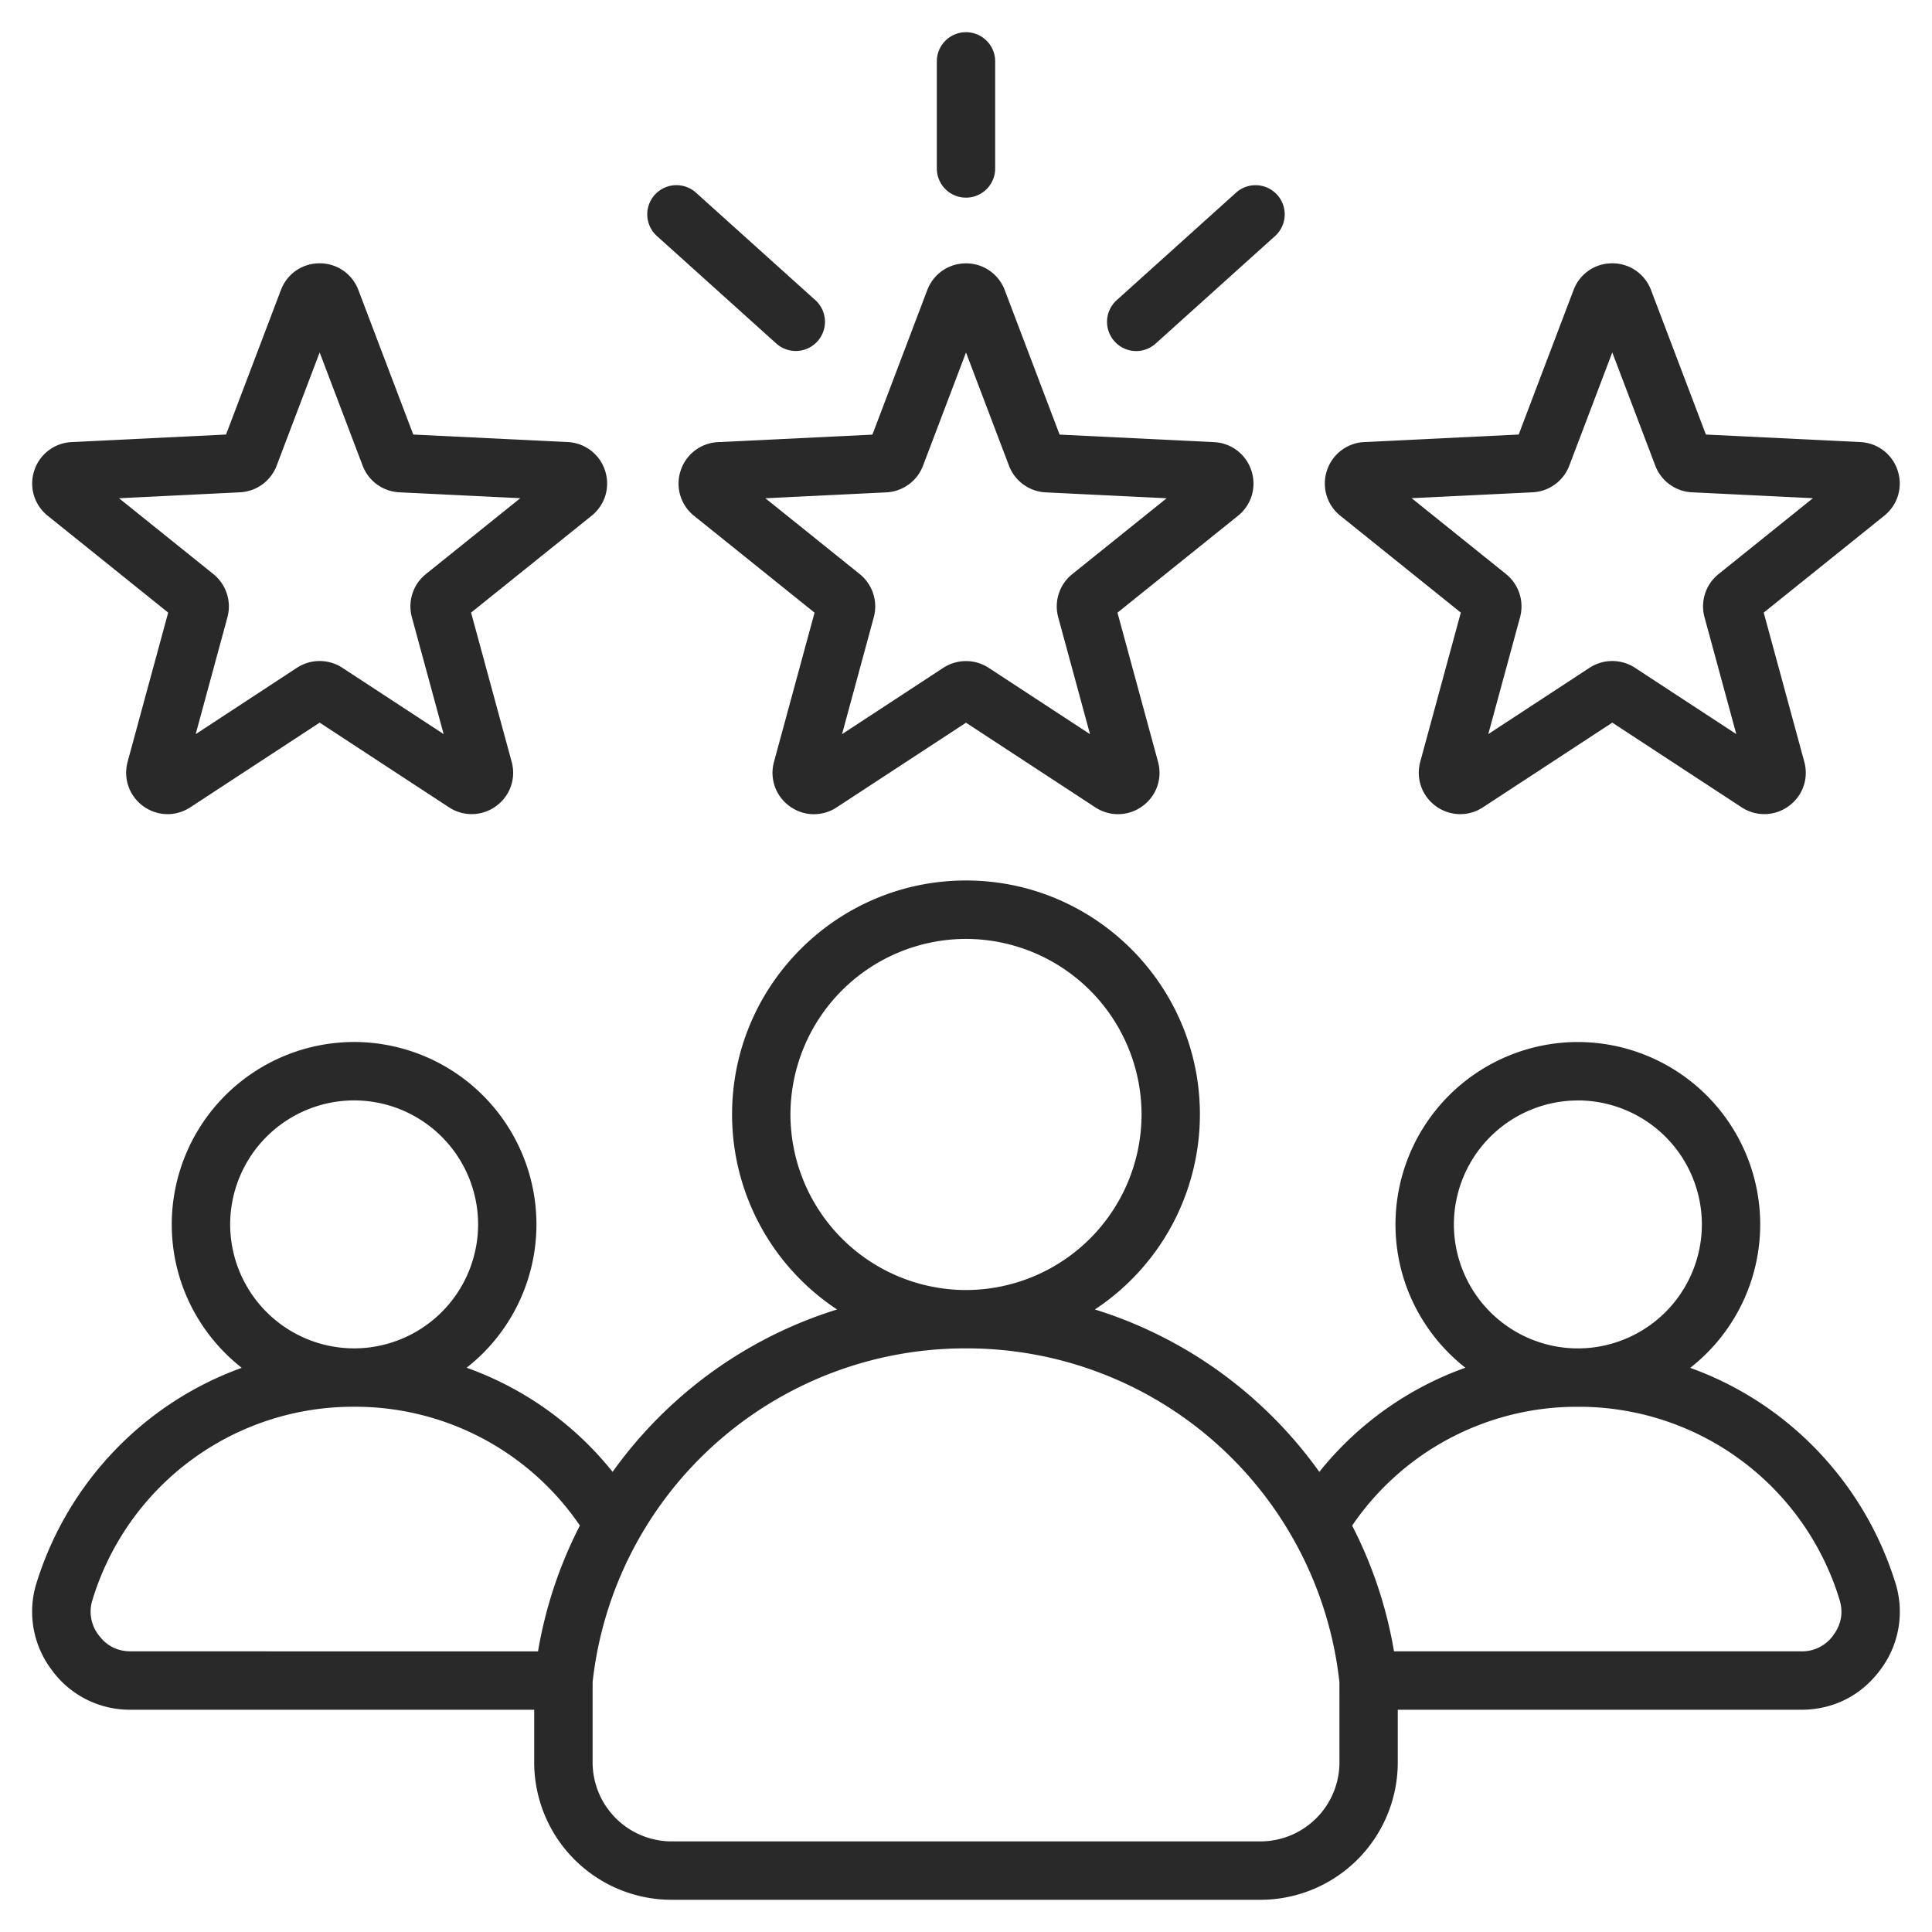
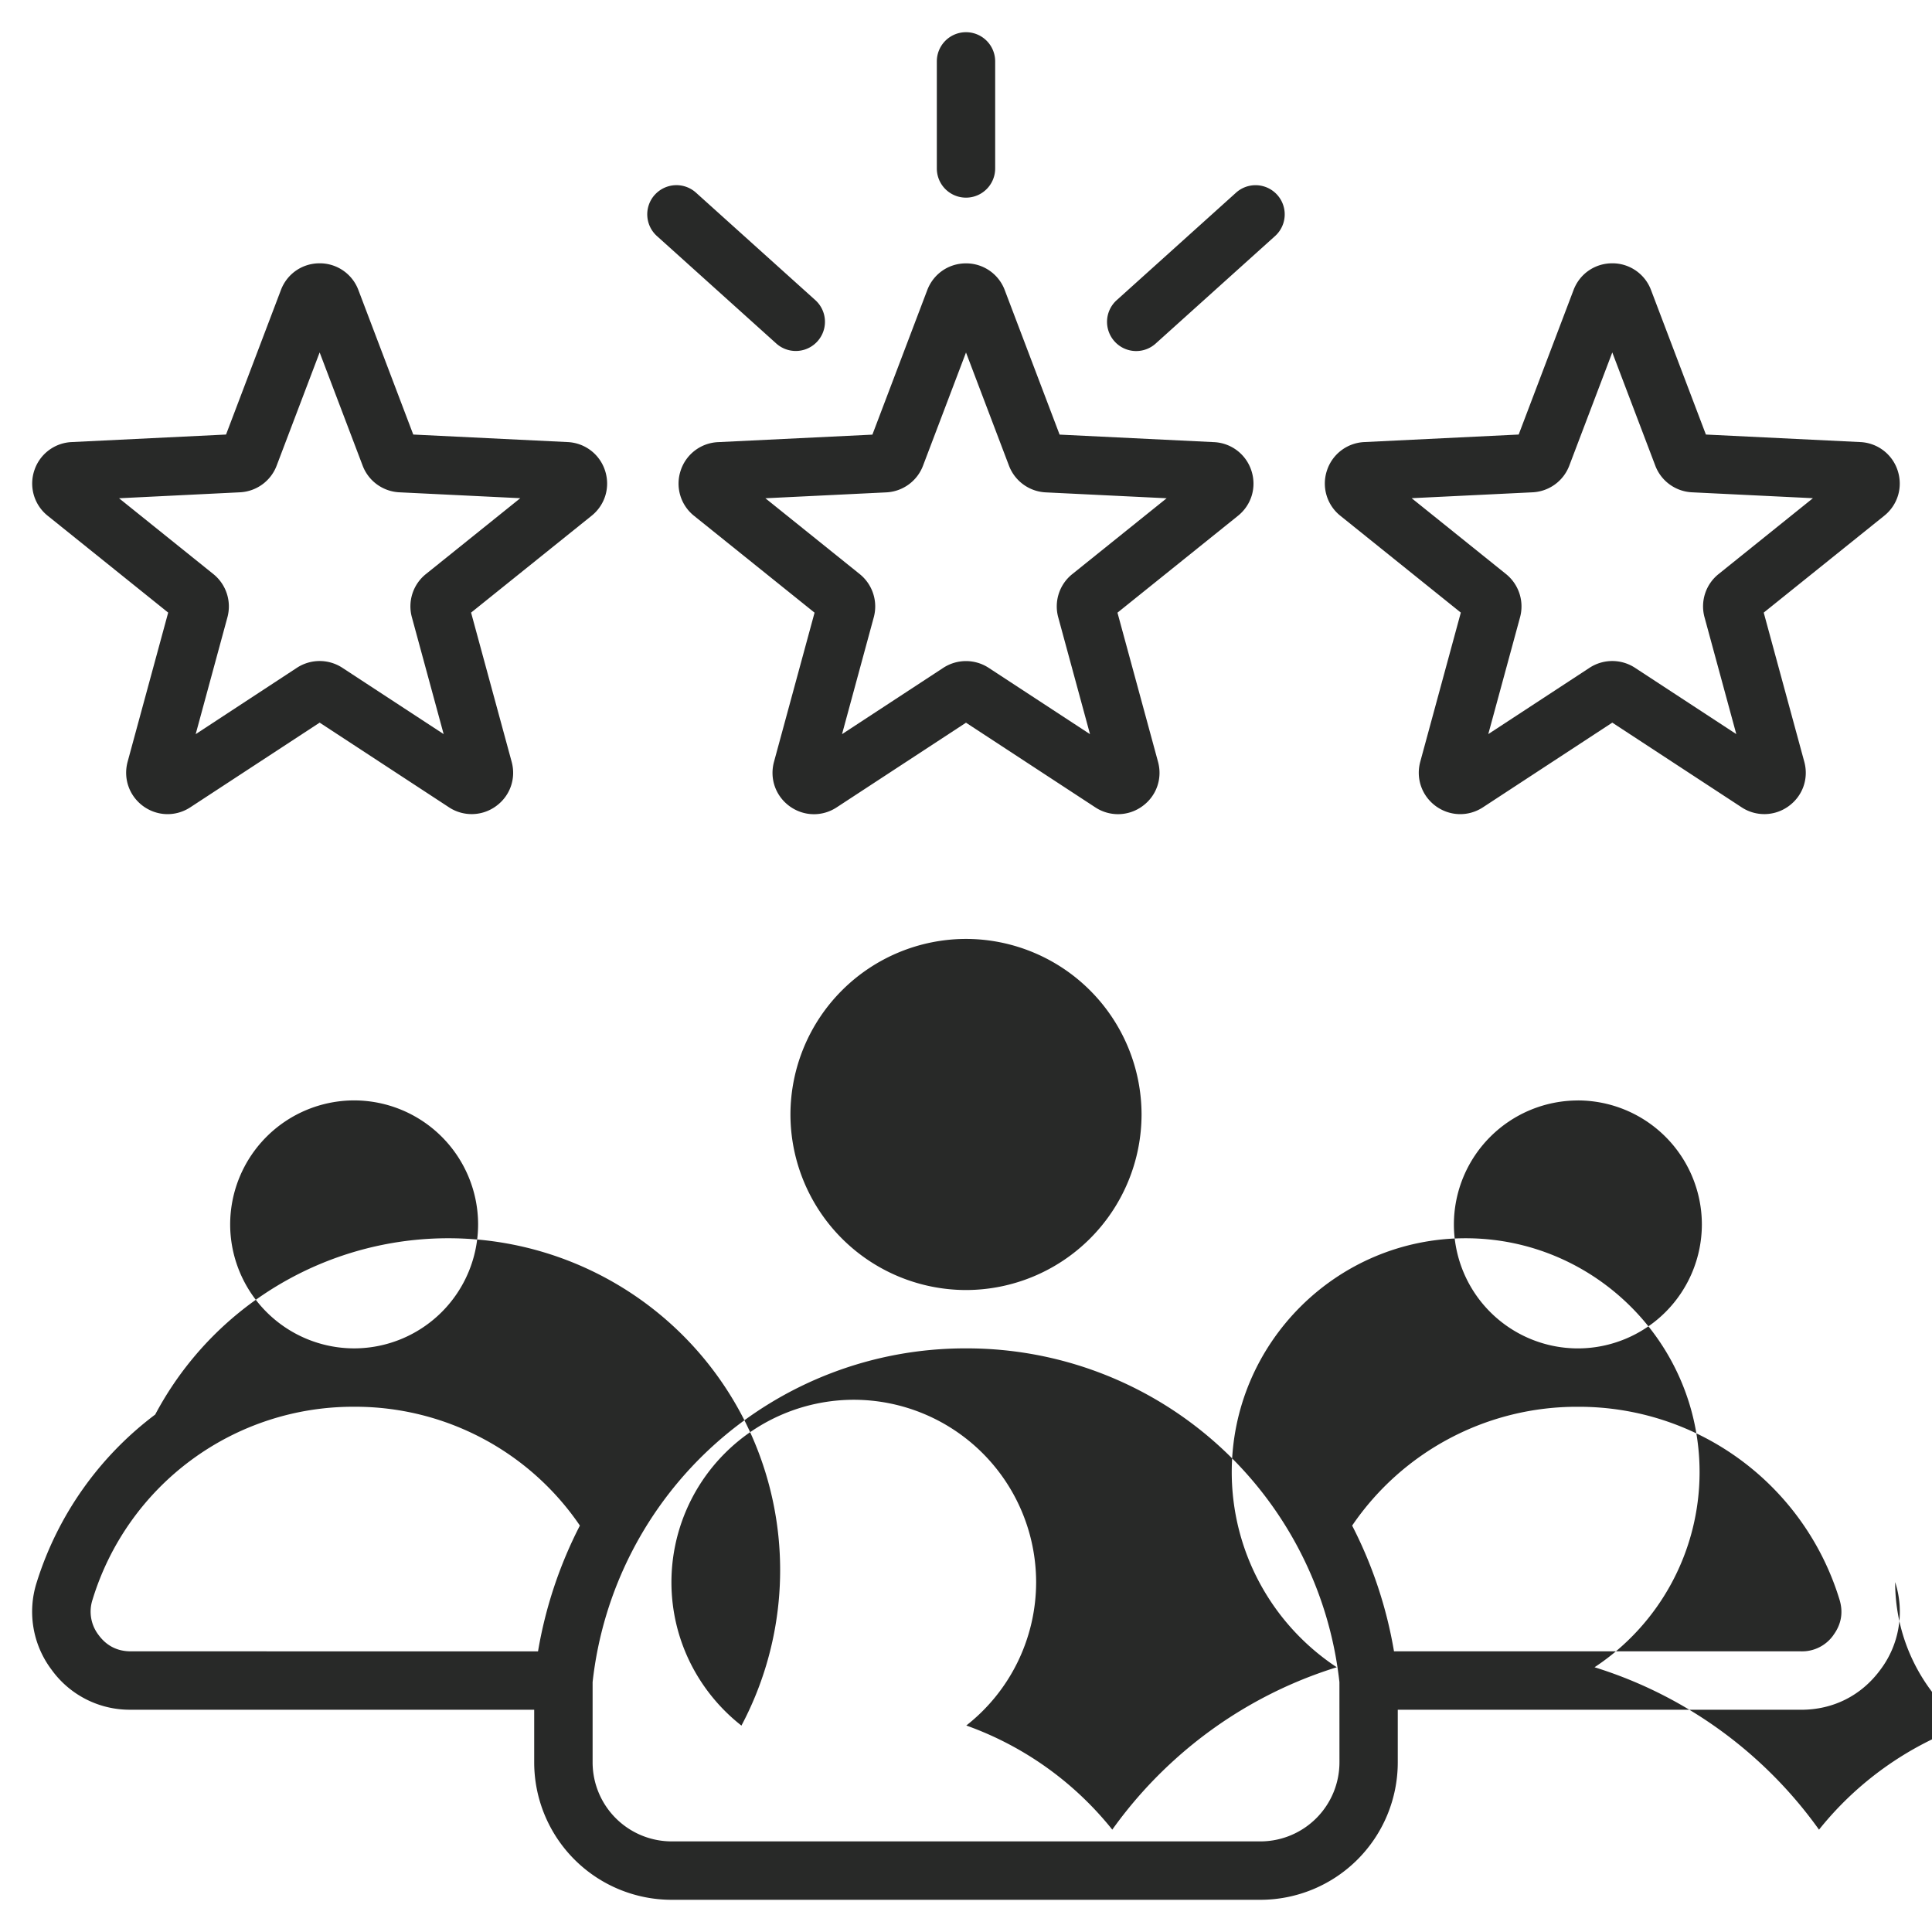
<svg xmlns="http://www.w3.org/2000/svg" width="60" height="60" fill="none">
-   <path fill="#282928" d="M21.137 14.619a1.28 1.28 0 0 0 .417 1.4l3.743 3.008-1.26 4.633c-.141.52.049 1.061.486 1.379.436.316 1.01.33 1.46.035L30 22.444l4.017 2.63a1.281 1.281 0 0 0 1.46-.036c.438-.316.628-.858.487-1.378l-1.26-4.633 3.742-3.008c.42-.337.585-.887.418-1.4a1.28 1.28 0 0 0-1.161-.888l-4.796-.234-1.704-4.488A1.28 1.28 0 0 0 30 8.179c-.54 0-1.011.326-1.203.83l-1.704 4.489-4.795.233a1.28 1.28 0 0 0-1.161.888m6.388.672c.511-.025.959-.35 1.14-.828L30 10.947l1.335 3.516c.182.478.63.803 1.14.828l3.756.183L33.3 17.83c-.4.32-.57.847-.436 1.34l.987 3.63-3.147-2.06a1.29 1.29 0 0 0-1.409 0L26.15 22.8l.986-3.63a1.29 1.29 0 0 0-.435-1.34l-2.931-2.356zm1.569-10.059V1.906a.906.906 0 0 1 1.812 0v3.326a.906.906 0 0 1-1.812 0m5.519 5.37a.906.906 0 0 1 .067-1.28l3.706-3.338a.906.906 0 1 1 1.212 1.347l-3.706 3.337a.903.903 0 0 1-1.28-.067m-14.278-4.55a.906.906 0 0 1 1.28-.068l3.706 3.337a.906.906 0 0 1-1.213 1.347l-3.706-3.337a.906.906 0 0 1-.067-1.28m21.291 9.967 3.742 3.008-1.26 4.633c-.14.52.05 1.061.486 1.379.437.316 1.01.33 1.461.035l4.017-2.63 4.017 2.63a1.281 1.281 0 0 0 1.46-.036c.437-.316.628-.857.486-1.378l-1.26-4.633 3.743-3.008c.42-.337.584-.887.418-1.4a1.28 1.28 0 0 0-1.161-.888l-4.796-.234-1.704-4.488a1.28 1.28 0 0 0-1.203-.83c-.54 0-1.012.326-1.203.83l-1.704 4.488-4.795.234a1.28 1.28 0 0 0-1.161.888 1.28 1.28 0 0 0 .417 1.4m5.971-.728c.511-.025.959-.35 1.14-.829l1.335-3.515 1.335 3.515c.181.479.629.804 1.14.829l3.756.183-2.93 2.356c-.4.32-.571.847-.437 1.34l.987 3.63-3.147-2.06a1.29 1.29 0 0 0-1.409 0l-3.146 2.06.987-3.63a1.29 1.29 0 0 0-.436-1.34l-2.931-2.356zm-46.115.728 3.742 3.008-1.26 4.633c-.14.52.05 1.061.486 1.379.437.316 1.01.33 1.461.035l4.017-2.63 4.017 2.63a1.281 1.281 0 0 0 1.46-.036c.437-.316.628-.857.486-1.378l-1.26-4.633 3.743-3.008c.42-.337.584-.887.418-1.4a1.28 1.28 0 0 0-1.162-.888l-4.795-.234-1.704-4.488a1.28 1.28 0 0 0-1.203-.83c-.54 0-1.012.326-1.203.83l-1.704 4.488-4.795.234a1.28 1.28 0 0 0-1.161.887 1.28 1.28 0 0 0 .417 1.401m5.97-.728c.512-.025.96-.35 1.141-.829l1.335-3.515 1.335 3.515c.181.479.629.804 1.14.829l3.756.183-2.931 2.356c-.4.32-.57.847-.436 1.34l.987 3.63-3.147-2.06a1.29 1.29 0 0 0-1.409 0L6.077 22.8l.986-3.63a1.29 1.29 0 0 0-.435-1.34l-2.931-2.356zm51.405 33.846a10.4 10.4 0 0 0-3.678-5.207 10.3 10.3 0 0 0-2.687-1.448 5.66 5.66 0 0 0 2.174-4.456 5.67 5.67 0 0 0-5.664-5.663 5.67 5.67 0 0 0-5.663 5.663c0 1.805.85 3.414 2.17 4.452a10.2 10.2 0 0 0-4.535 3.235 13.5 13.5 0 0 0-1.935-2.171 13.45 13.45 0 0 0-5.036-2.873 7.26 7.26 0 0 0 3.262-6.058c0-4.006-3.26-7.265-7.265-7.265s-7.264 3.259-7.264 7.265a7.26 7.26 0 0 0 3.261 6.058 13.45 13.45 0 0 0-5.036 2.873 13.5 13.5 0 0 0-1.935 2.17 10.2 10.2 0 0 0-4.534-3.234 5.66 5.66 0 0 0 2.169-4.452 5.67 5.67 0 0 0-5.663-5.664 5.67 5.67 0 0 0-5.663 5.664c0 1.807.852 3.418 2.174 4.455A10.3 10.3 0 0 0 4.82 43.93a10.4 10.4 0 0 0-3.678 5.206 2.99 2.99 0 0 0 .46 2.719 2.99 2.99 0 0 0 2.46 1.242h12.528v1.636A4.27 4.27 0 0 0 20.858 59h18.284a4.27 4.27 0 0 0 4.267-4.267v-1.635h12.528c.996 0 1.87-.441 2.46-1.243a2.99 2.99 0 0 0 .46-2.718m-9.855-14.962a3.855 3.855 0 0 1 3.851 3.851 3.855 3.855 0 0 1-3.85 3.85 3.855 3.855 0 0 1-3.851-3.85 3.855 3.855 0 0 1 3.85-3.85m-24.454.436A5.46 5.46 0 0 1 30 29.159a5.46 5.46 0 0 1 5.452 5.452 5.46 5.46 0 0 1-5.449 5.452h-.006a5.46 5.46 0 0 1-5.449-5.453m-13.55-.436a3.855 3.855 0 0 1 3.85 3.85 3.855 3.855 0 0 1-3.85 3.851 3.855 3.855 0 0 1-3.85-3.85 3.855 3.855 0 0 1 3.85-3.851m5.71 17.11H4.064c-.417 0-.754-.17-1.001-.506a1.19 1.19 0 0 1-.187-1.106 8.46 8.46 0 0 1 8.123-5.984 8.44 8.44 0 0 1 7.01 3.69 13.4 13.4 0 0 0-1.3 3.906m24.889 3.448a2.457 2.457 0 0 1-2.455 2.454H20.858a2.457 2.457 0 0 1-2.454-2.454V52.24a11.64 11.64 0 0 1 11.593-10.365h.006A11.64 11.64 0 0 1 41.597 52.24zm15.341-3.953a1.19 1.19 0 0 1-1.001.505H43.292a13.4 13.4 0 0 0-1.3-3.905 8.44 8.44 0 0 1 7.01-3.69 8.46 8.46 0 0 1 8.124 5.983c.123.398.06.77-.188 1.106" />
+   <path fill="#282928" d="M21.137 14.619a1.28 1.28 0 0 0 .417 1.4l3.743 3.008-1.26 4.633c-.141.52.049 1.061.486 1.379.436.316 1.01.33 1.46.035L30 22.444l4.017 2.63a1.281 1.281 0 0 0 1.46-.036c.438-.316.628-.858.487-1.378l-1.26-4.633 3.742-3.008c.42-.337.585-.887.418-1.4a1.28 1.28 0 0 0-1.161-.888l-4.796-.234-1.704-4.488A1.28 1.28 0 0 0 30 8.179c-.54 0-1.011.326-1.203.83l-1.704 4.489-4.795.233a1.28 1.28 0 0 0-1.161.888m6.388.672c.511-.025.959-.35 1.14-.828L30 10.947l1.335 3.516c.182.478.63.803 1.14.828l3.756.183L33.3 17.83c-.4.32-.57.847-.436 1.34l.987 3.63-3.147-2.06a1.29 1.29 0 0 0-1.409 0L26.15 22.8l.986-3.63a1.29 1.29 0 0 0-.435-1.34l-2.931-2.356zm1.569-10.059V1.906a.906.906 0 0 1 1.812 0v3.326a.906.906 0 0 1-1.812 0m5.519 5.37a.906.906 0 0 1 .067-1.28l3.706-3.338a.906.906 0 1 1 1.212 1.347l-3.706 3.337a.903.903 0 0 1-1.28-.067m-14.278-4.55a.906.906 0 0 1 1.28-.068l3.706 3.337a.906.906 0 0 1-1.213 1.347l-3.706-3.337a.906.906 0 0 1-.067-1.28m21.291 9.967 3.742 3.008-1.26 4.633c-.14.52.05 1.061.486 1.379.437.316 1.01.33 1.461.035l4.017-2.63 4.017 2.63a1.281 1.281 0 0 0 1.46-.036c.437-.316.628-.857.486-1.378l-1.26-4.633 3.743-3.008c.42-.337.584-.887.418-1.4a1.28 1.28 0 0 0-1.161-.888l-4.796-.234-1.704-4.488a1.28 1.28 0 0 0-1.203-.83c-.54 0-1.012.326-1.203.83l-1.704 4.488-4.795.234a1.28 1.28 0 0 0-1.161.888 1.28 1.28 0 0 0 .417 1.4m5.971-.728c.511-.025.959-.35 1.14-.829l1.335-3.515 1.335 3.515c.181.479.629.804 1.14.829l3.756.183-2.93 2.356c-.4.32-.571.847-.437 1.34l.987 3.63-3.147-2.06a1.29 1.29 0 0 0-1.409 0l-3.146 2.06.987-3.63a1.29 1.29 0 0 0-.436-1.34l-2.931-2.356zm-46.115.728 3.742 3.008-1.26 4.633c-.14.52.05 1.061.486 1.379.437.316 1.01.33 1.461.035l4.017-2.63 4.017 2.63a1.281 1.281 0 0 0 1.46-.036c.437-.316.628-.857.486-1.378l-1.26-4.633 3.743-3.008c.42-.337.584-.887.418-1.4a1.28 1.28 0 0 0-1.162-.888l-4.795-.234-1.704-4.488a1.28 1.28 0 0 0-1.203-.83c-.54 0-1.012.326-1.203.83l-1.704 4.488-4.795.234a1.28 1.28 0 0 0-1.161.887 1.28 1.28 0 0 0 .417 1.401m5.97-.728c.512-.025.96-.35 1.141-.829l1.335-3.515 1.335 3.515c.181.479.629.804 1.14.829l3.756.183-2.931 2.356c-.4.32-.57.847-.436 1.34l.987 3.63-3.147-2.06a1.29 1.29 0 0 0-1.409 0L6.077 22.8l.986-3.63a1.29 1.29 0 0 0-.435-1.34l-2.931-2.356zm51.405 33.846c0 1.805.85 3.414 2.17 4.452a10.2 10.2 0 0 0-4.535 3.235 13.5 13.5 0 0 0-1.935-2.171 13.45 13.45 0 0 0-5.036-2.873 7.26 7.26 0 0 0 3.262-6.058c0-4.006-3.26-7.265-7.265-7.265s-7.264 3.259-7.264 7.265a7.26 7.26 0 0 0 3.261 6.058 13.45 13.45 0 0 0-5.036 2.873 13.5 13.5 0 0 0-1.935 2.17 10.2 10.2 0 0 0-4.534-3.234 5.66 5.66 0 0 0 2.169-4.452 5.67 5.67 0 0 0-5.663-5.664 5.67 5.67 0 0 0-5.663 5.664c0 1.807.852 3.418 2.174 4.455A10.3 10.3 0 0 0 4.82 43.93a10.4 10.4 0 0 0-3.678 5.206 2.99 2.99 0 0 0 .46 2.719 2.99 2.99 0 0 0 2.46 1.242h12.528v1.636A4.27 4.27 0 0 0 20.858 59h18.284a4.27 4.27 0 0 0 4.267-4.267v-1.635h12.528c.996 0 1.87-.441 2.46-1.243a2.99 2.99 0 0 0 .46-2.718m-9.855-14.962a3.855 3.855 0 0 1 3.851 3.851 3.855 3.855 0 0 1-3.85 3.85 3.855 3.855 0 0 1-3.851-3.85 3.855 3.855 0 0 1 3.85-3.85m-24.454.436A5.46 5.46 0 0 1 30 29.159a5.46 5.46 0 0 1 5.452 5.452 5.46 5.46 0 0 1-5.449 5.452h-.006a5.46 5.46 0 0 1-5.449-5.453m-13.55-.436a3.855 3.855 0 0 1 3.85 3.85 3.855 3.855 0 0 1-3.85 3.851 3.855 3.855 0 0 1-3.85-3.85 3.855 3.855 0 0 1 3.85-3.851m5.71 17.11H4.064c-.417 0-.754-.17-1.001-.506a1.19 1.19 0 0 1-.187-1.106 8.46 8.46 0 0 1 8.123-5.984 8.44 8.44 0 0 1 7.01 3.69 13.4 13.4 0 0 0-1.3 3.906m24.889 3.448a2.457 2.457 0 0 1-2.455 2.454H20.858a2.457 2.457 0 0 1-2.454-2.454V52.24a11.64 11.64 0 0 1 11.593-10.365h.006A11.64 11.64 0 0 1 41.597 52.24zm15.341-3.953a1.19 1.19 0 0 1-1.001.505H43.292a13.4 13.4 0 0 0-1.3-3.905 8.44 8.44 0 0 1 7.01-3.69 8.46 8.46 0 0 1 8.124 5.983c.123.398.06.77-.188 1.106" />
</svg>